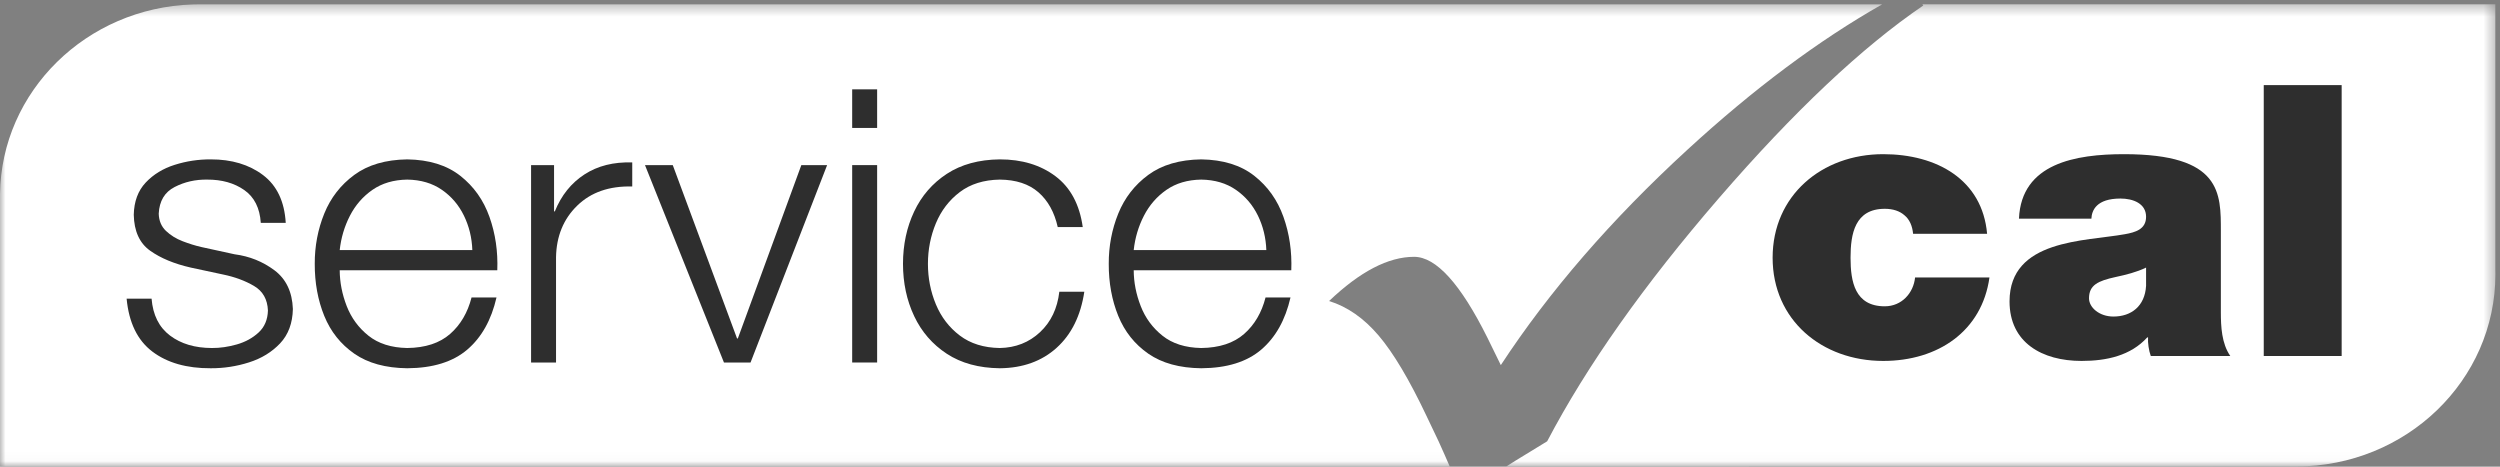
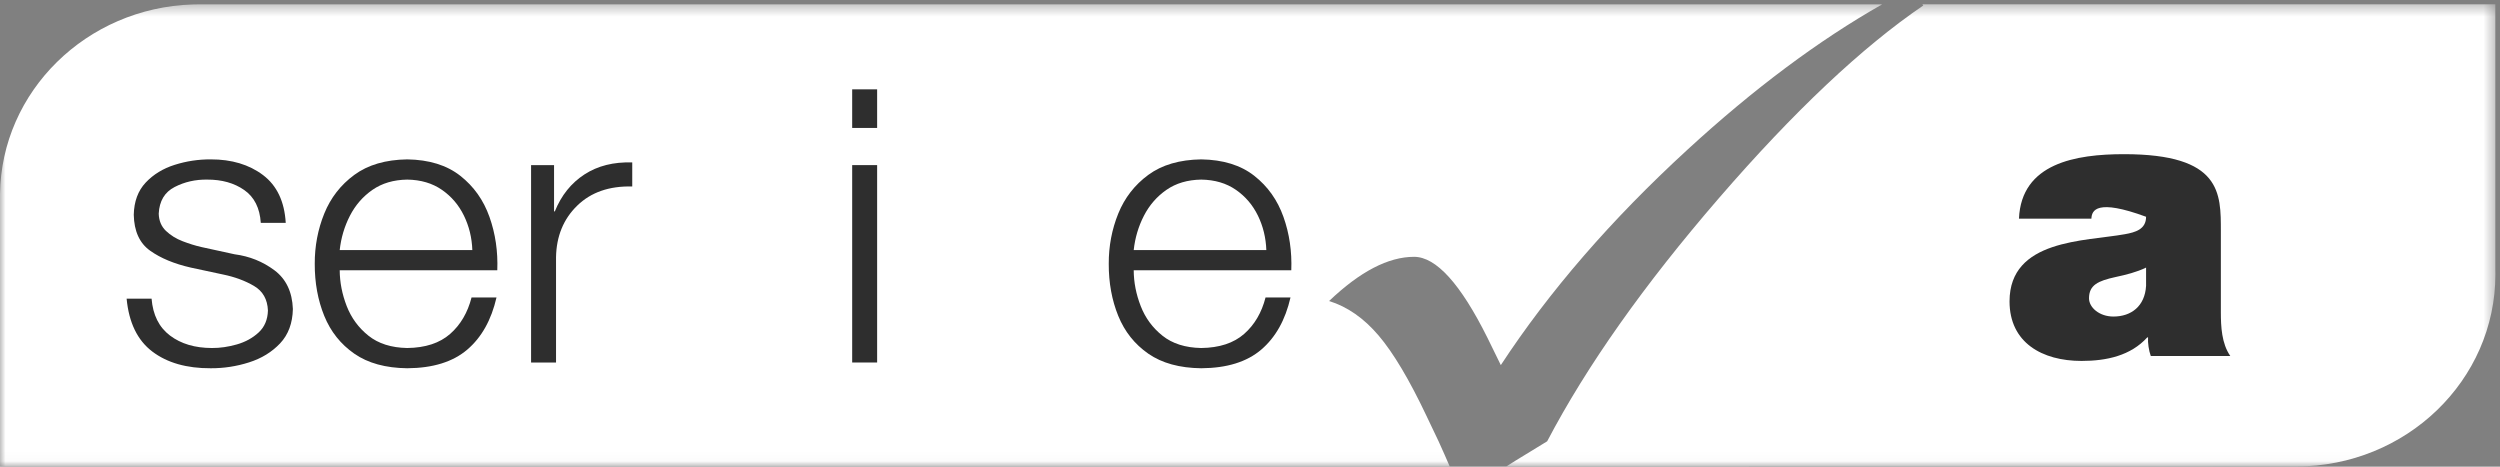
<svg xmlns="http://www.w3.org/2000/svg" xmlns:xlink="http://www.w3.org/1999/xlink" width="225px" height="42px" viewBox="150 47 225 42" version="1.1">
  <rect x="150" y="47" width="225" height="42" fill="#808080" stroke="none" />
  <defs>
    <polygon id="path-1" points="0 41.968 0 0.383 224.587 0.383 224.587 41.968" />
  </defs>
  <g id="Service-Cal-2-colour" stroke="none" stroke-width="1" fill="none" fill-rule="evenodd" transform="translate(150, 47)">
    <mask id="mask-2" fill="white">
      <use xlink:href="#path-1" />
    </mask>
    <g id="Clip-2" />
    <path d="M224.587,24.682 C224.587,34.238 216.552,41.984 206.64,41.984 L206.517,41.984 L135.551,41.994 L136.385,41.465 L139.245,39.717 C142.801,32.936 147.953,25.642 154.702,17.832 C161.452,10.025 167.583,4.246 173.096,0.493 L173.011,0.383 L224.58,0.383 L224.58,24.176 L224.587,24.682" id="Fill-1" fill="#FFFFFF" mask="url(#mask-2)" />
    <path d="M0,17.692 L0,17.461 C0.125,8.208 7.785,0.708 17.335,0.4 L17.947,0.389 L169.396,0.389 C163.663,3.644 157.813,8.011 151.846,13.494 C145.018,19.762 139.427,26.219 135.074,32.859 L133.876,30.413 C131.455,25.546 129.251,23.114 127.268,23.114 C124.95,23.114 122.399,24.439 119.618,27.092 C121.265,27.603 122.753,28.64 124.08,30.203 C125.408,31.764 126.842,34.176 128.388,37.44 L129.47,39.711 C129.854,40.554 130.191,41.317 130.483,42 L0,42 L0,17.692 Z M17.335,0.389 C17.538,0.393 17.742,0.389 17.947,0.389 L17.335,0.389 Z M17.335,0.4 L17.947,0.389 C17.742,0.389 17.538,0.393 17.335,0.4 L17.335,0.4 Z" id="Fill-3" fill="#FFFFFF" mask="url(#mask-2)" />
-     <path d="M172.18,21.045 C172.109,20.327 171.861,19.748 171.4,19.373 C170.976,18.996 170.374,18.792 169.63,18.792 C166.938,18.792 166.549,21.045 166.549,23.196 C166.549,25.348 166.938,27.567 169.63,27.567 C171.153,27.567 172.216,26.373 172.357,24.972 L179.051,24.972 C178.378,29.785 174.448,32.484 169.487,32.484 C163.963,32.484 159.536,28.796 159.536,23.196 C159.536,17.596 163.963,13.875 169.487,13.875 C174.306,13.875 178.413,16.162 178.839,21.045 L172.18,21.045" id="Fill-5" fill="#2E2E2E" mask="url(#mask-2)" />
-     <path d="M193.147,24.083 C192.297,24.494 191.34,24.732 190.384,24.936 C188.826,25.279 188.011,25.654 188.011,26.849 C188.011,27.668 188.932,28.489 190.208,28.489 C191.801,28.489 193.041,27.567 193.147,25.723 L193.147,24.083 Z M199.877,28.079 C199.877,29.41 199.948,30.913 200.726,32.04 L193.571,32.04 C193.395,31.561 193.289,30.844 193.325,30.366 L193.253,30.366 C191.766,32.006 189.606,32.484 187.338,32.484 C183.797,32.484 180.858,30.844 180.858,27.123 C180.858,21.523 187.657,21.728 191.235,21.079 C192.19,20.909 193.147,20.636 193.147,19.509 C193.147,18.314 191.978,17.869 190.845,17.869 C188.685,17.869 188.259,18.929 188.225,19.679 L181.707,19.679 C181.92,14.694 186.807,13.875 191.163,13.875 C199.948,13.875 199.877,17.392 199.877,20.806 L199.877,28.079 L199.877,28.079 Z" id="Fill-6" fill="#2E2E2E" mask="url(#mask-2)" />
-     <polygon id="Fill-7" fill="#2E2E2E" mask="url(#mask-2)" points="203.737 32.04 210.749 32.04 210.749 7.66 203.737 7.66" />
+     <path d="M193.147,24.083 C192.297,24.494 191.34,24.732 190.384,24.936 C188.826,25.279 188.011,25.654 188.011,26.849 C188.011,27.668 188.932,28.489 190.208,28.489 C191.801,28.489 193.041,27.567 193.147,25.723 L193.147,24.083 Z M199.877,28.079 C199.877,29.41 199.948,30.913 200.726,32.04 L193.571,32.04 C193.395,31.561 193.289,30.844 193.325,30.366 L193.253,30.366 C191.766,32.006 189.606,32.484 187.338,32.484 C183.797,32.484 180.858,30.844 180.858,27.123 C180.858,21.523 187.657,21.728 191.235,21.079 C192.19,20.909 193.147,20.636 193.147,19.509 C188.685,17.869 188.259,18.929 188.225,19.679 L181.707,19.679 C181.92,14.694 186.807,13.875 191.163,13.875 C199.948,13.875 199.877,17.392 199.877,20.806 L199.877,28.079 L199.877,28.079 Z" id="Fill-6" fill="#2E2E2E" mask="url(#mask-2)" />
    <path d="M25.716,20.056 C25.603,18.131 24.92,16.696 23.669,15.753 C22.417,14.81 20.85,14.341 18.967,14.344 C17.858,14.338 16.777,14.502 15.726,14.834 C14.674,15.165 13.803,15.699 13.112,16.432 C12.422,17.166 12.065,18.133 12.039,19.332 C12.07,20.809 12.561,21.886 13.511,22.562 C14.461,23.238 15.684,23.745 17.18,24.085 L20.075,24.705 C21.135,24.924 22.062,25.266 22.858,25.734 C23.654,26.2 24.072,26.938 24.114,27.946 C24.09,28.769 23.811,29.429 23.275,29.924 C22.74,30.419 22.087,30.777 21.318,30.998 C20.548,31.218 19.801,31.326 19.074,31.321 C17.546,31.319 16.288,30.945 15.299,30.198 C14.312,29.452 13.759,28.345 13.642,26.879 L11.396,26.879 C11.6,29.039 12.37,30.625 13.707,31.638 C15.045,32.652 16.798,33.153 18.967,33.143 C20.139,33.148 21.286,32.974 22.408,32.616 C23.531,32.261 24.464,31.69 25.206,30.906 C25.947,30.121 26.332,29.089 26.359,27.809 C26.301,26.272 25.749,25.111 24.7,24.326 C23.652,23.542 22.456,23.061 21.111,22.885 L18.109,22.23 C17.579,22.108 17.02,21.935 16.435,21.71 C15.85,21.486 15.35,21.175 14.935,20.78 C14.521,20.383 14.304,19.866 14.285,19.23 C14.342,18.092 14.819,17.293 15.715,16.832 C16.611,16.37 17.588,16.148 18.646,16.164 C19.966,16.159 21.078,16.471 21.983,17.103 C22.887,17.734 23.383,18.719 23.471,20.056 L25.716,20.056" id="Fill-8" fill="#2E2E2E" mask="url(#mask-2)" />
    <path d="M30.574,22.506 C30.694,21.407 30.999,20.379 31.491,19.422 C31.981,18.465 32.658,17.687 33.518,17.089 C34.379,16.491 35.422,16.183 36.65,16.164 C37.867,16.182 38.906,16.487 39.765,17.081 C40.625,17.674 41.287,18.45 41.753,19.406 C42.219,20.364 42.472,21.397 42.51,22.506 L30.574,22.506 Z M44.756,24.326 C44.822,22.631 44.587,21.03 44.052,19.52 C43.517,18.011 42.642,16.778 41.428,15.823 C40.213,14.867 38.621,14.374 36.65,14.344 C34.702,14.373 33.114,14.838 31.888,15.74 C30.661,16.641 29.759,17.803 29.183,19.224 C28.608,20.646 28.322,22.152 28.328,23.742 C28.322,25.453 28.608,27.016 29.183,28.43 C29.759,29.845 30.661,30.979 31.888,31.831 C33.114,32.683 34.702,33.12 36.65,33.143 C38.956,33.129 40.756,32.572 42.049,31.47 C43.341,30.368 44.22,28.802 44.685,26.773 L42.439,26.773 C42.09,28.139 41.447,29.232 40.509,30.056 C39.571,30.878 38.284,31.301 36.65,31.321 C35.214,31.294 34.051,30.925 33.16,30.212 C32.27,29.501 31.619,28.613 31.204,27.549 C30.791,26.484 30.581,25.411 30.574,24.326 L44.756,24.326 L44.756,24.326 Z" id="Fill-9" fill="#2E2E2E" mask="url(#mask-2)" />
    <path d="M47.797,32.625 L50.043,32.625 L50.043,23.158 C50.075,21.266 50.708,19.718 51.945,18.511 C53.182,17.305 54.834,16.729 56.902,16.784 L56.902,14.619 C55.229,14.564 53.797,14.923 52.602,15.698 C51.408,16.473 50.519,17.58 49.936,19.023 L49.865,19.023 L49.865,14.86 L47.797,14.86 L47.797,32.625" id="Fill-10" fill="#2E2E2E" mask="url(#mask-2)" />
-     <polyline id="Fill-11" fill="#2E2E2E" mask="url(#mask-2)" points="65.156 32.625 67.549 32.625 74.441 14.86 72.12 14.86 66.406 30.461 66.334 30.461 60.549 14.86 58.049 14.86 65.156 32.625" />
    <path d="M76.696,11.515 L78.942,11.515 L78.942,8.041 L76.696,8.041 L76.696,11.515 Z M76.696,32.625 L78.942,32.625 L78.942,14.86 L76.696,14.86 L76.696,32.625 Z" id="Fill-12" fill="#2E2E2E" mask="url(#mask-2)" />
-     <path d="M97.447,20.436 C97.162,18.404 96.346,16.881 94.999,15.865 C93.652,14.851 91.979,14.343 89.98,14.344 C88.096,14.365 86.507,14.8 85.213,15.647 C83.919,16.495 82.939,17.626 82.273,19.041 C81.606,20.455 81.271,22.022 81.269,23.743 C81.271,25.464 81.606,27.032 82.273,28.446 C82.939,29.86 83.919,30.991 85.213,31.839 C86.507,32.687 88.096,33.121 89.98,33.143 C92.056,33.123 93.762,32.509 95.097,31.302 C96.433,30.095 97.263,28.414 97.589,26.257 L95.339,26.257 C95.165,27.765 94.584,28.979 93.597,29.901 C92.611,30.822 91.405,31.295 89.98,31.321 C88.54,31.299 87.34,30.924 86.383,30.199 C85.425,29.474 84.708,28.539 84.23,27.392 C83.753,26.246 83.514,25.03 83.514,23.743 C83.514,22.457 83.753,21.24 84.23,20.095 C84.708,18.948 85.425,18.013 86.383,17.287 C87.34,16.562 88.54,16.188 89.98,16.164 C91.441,16.177 92.601,16.557 93.459,17.306 C94.317,18.054 94.896,19.098 95.196,20.436 L97.447,20.436" id="Fill-13" fill="#2E2E2E" mask="url(#mask-2)" />
    <path d="M102.034,22.506 C102.153,21.407 102.459,20.379 102.95,19.422 C103.442,18.465 104.117,17.687 104.978,17.089 C105.838,16.491 106.882,16.183 108.11,16.164 C109.327,16.182 110.366,16.487 111.225,17.081 C112.084,17.674 112.747,18.45 113.213,19.406 C113.679,20.364 113.931,21.397 113.97,22.506 L102.034,22.506 Z M116.216,24.326 C116.281,22.631 116.048,21.03 115.511,19.52 C114.976,18.011 114.101,16.778 112.887,15.823 C111.673,14.867 110.08,14.374 108.11,14.344 C106.161,14.373 104.574,14.838 103.347,15.74 C102.12,16.641 101.219,17.803 100.643,19.224 C100.068,20.646 99.782,22.152 99.788,23.742 C99.782,25.453 100.068,27.016 100.643,28.43 C101.219,29.845 102.12,30.979 103.347,31.831 C104.574,32.683 106.161,33.12 108.11,33.143 C110.417,33.129 112.216,32.572 113.508,31.47 C114.8,30.368 115.679,28.802 116.145,26.773 L113.899,26.773 C113.55,28.139 112.907,29.232 111.969,30.056 C111.031,30.878 109.744,31.301 108.11,31.321 C106.674,31.294 105.511,30.925 104.621,30.212 C103.73,29.501 103.078,28.613 102.665,27.549 C102.25,26.484 102.04,25.411 102.034,24.326 L116.216,24.326 L116.216,24.326 Z" id="Fill-14" fill="#2E2E2E" mask="url(#mask-2)" />
  </g>
</svg>